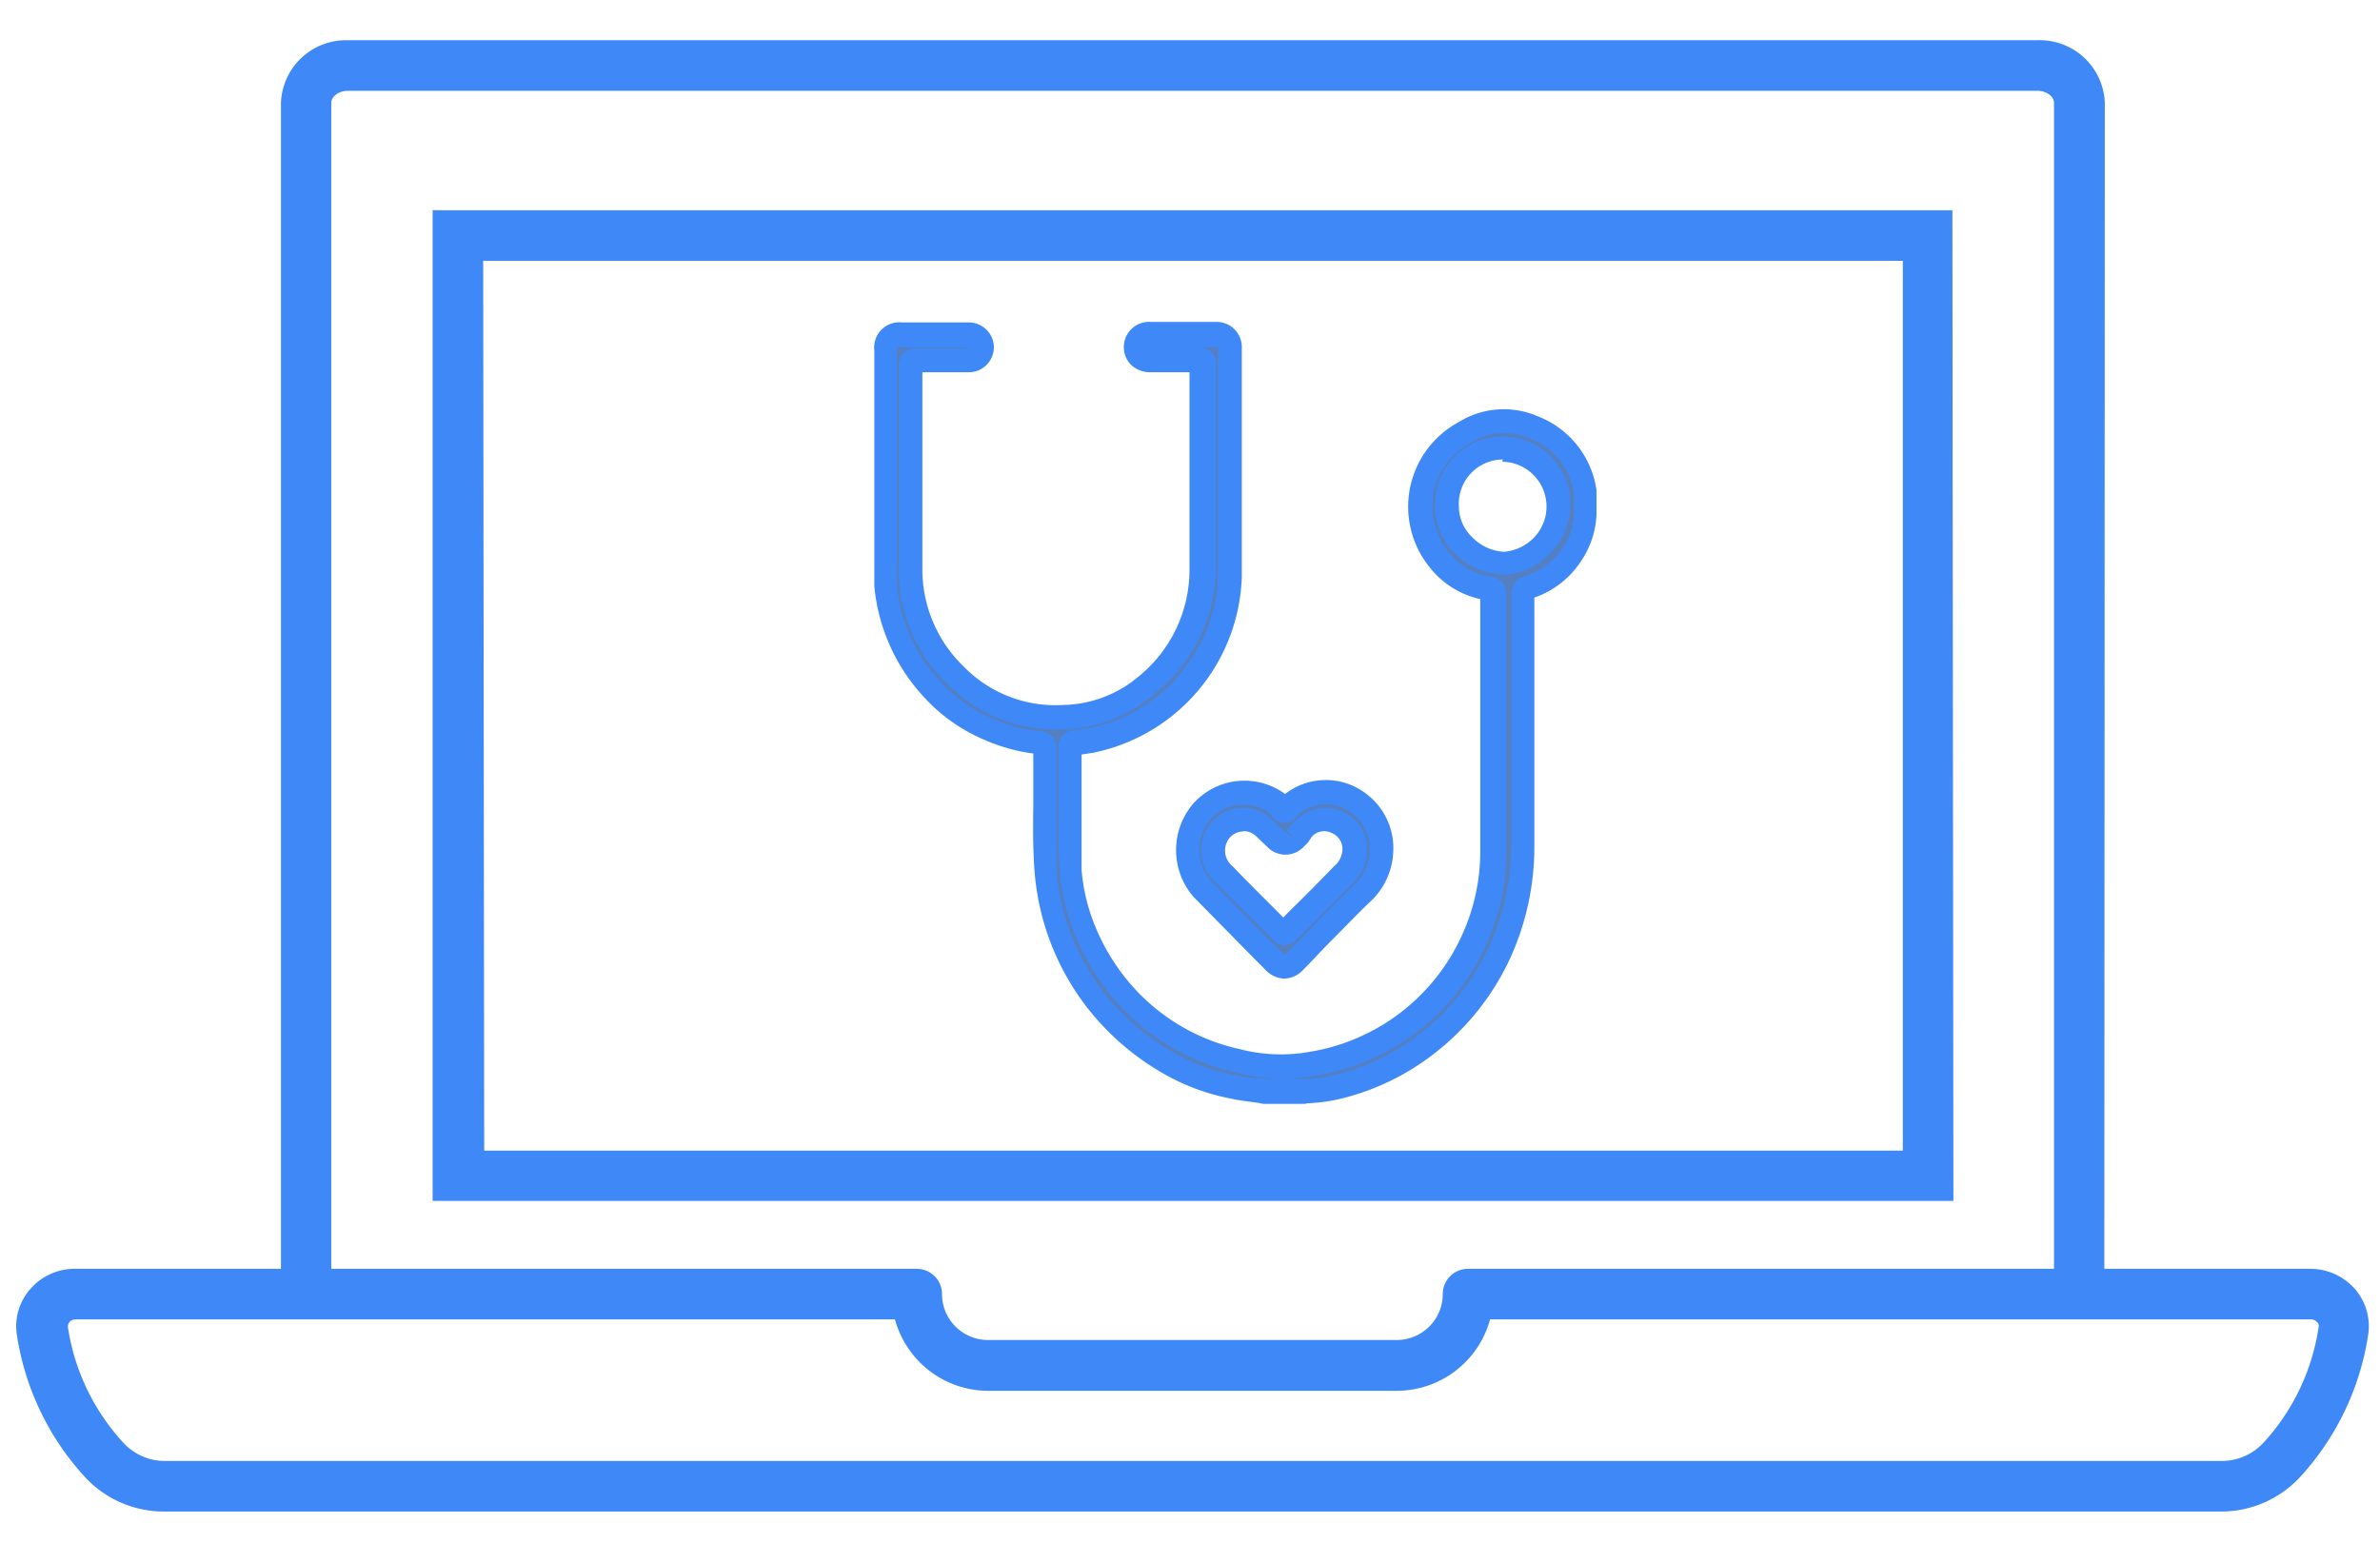
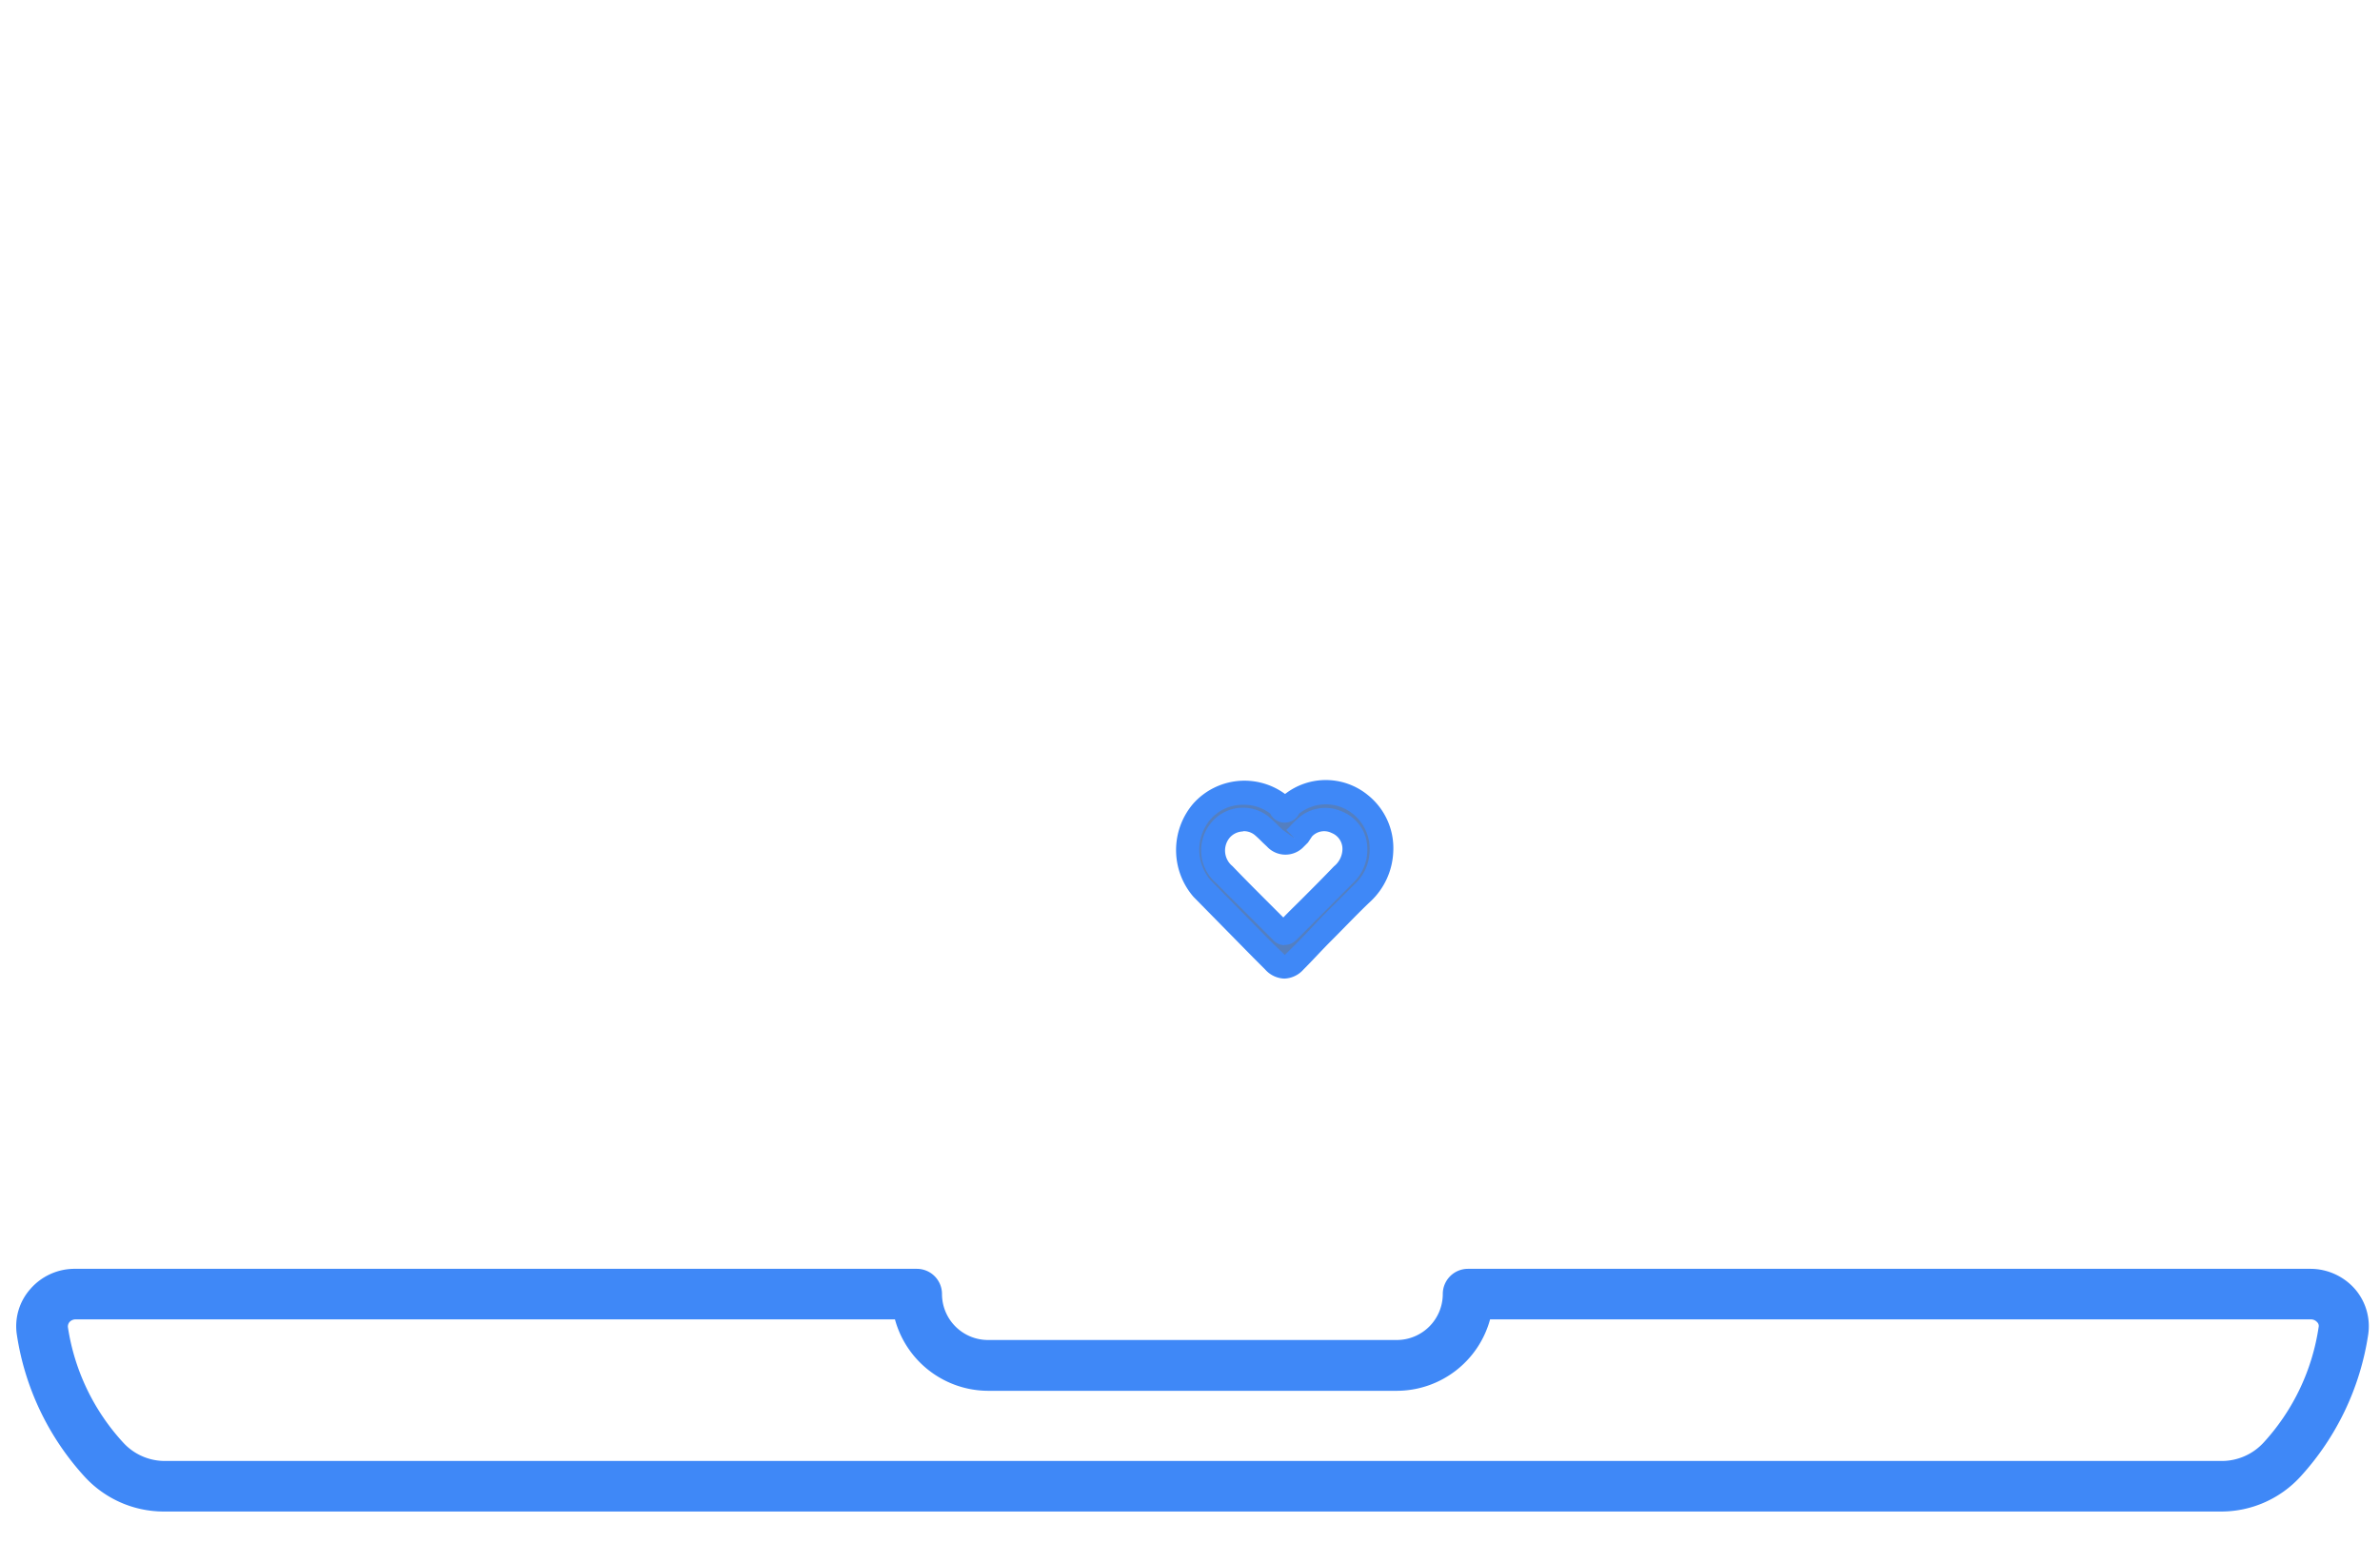
<svg xmlns="http://www.w3.org/2000/svg" id="Layer_1" data-name="Layer 1" width="94.62" height="61.36" viewBox="0 0 94.62 61.36">
  <defs>
    <style>.cls-1{fill:#3f88f7;}.cls-2{fill:#547fc0;}</style>
  </defs>
-   <path class="cls-1" d="M83.66,51.75h-2V4.08c0-.22-.27-.47-.67-.47H13.84c-.4,0-.67.25-.67.47V51.75h-2V4.08A2.59,2.59,0,0,1,13.84,1.6H81a2.59,2.59,0,0,1,2.68,2.48Zm-6-4H17.2V8.36H77.62Zm-58.41-2h56.4V10.37H19.21Z" />
  <path class="cls-1" d="M88.31,60.1H6.51a4.27,4.27,0,0,1-3.15-1.39A10.74,10.74,0,0,1,.67,53.07a2.23,2.23,0,0,1,.53-1.81A2.33,2.33,0,0,1,3,50.45H36.45a1,1,0,0,1,1,1,1.83,1.83,0,0,0,1.83,1.83H55.53a1.83,1.83,0,0,0,1.83-1.83,1,1,0,0,1,1-1H91.86a2.36,2.36,0,0,1,1.77.81,2.26,2.26,0,0,1,.52,1.81,10.74,10.74,0,0,1-2.69,5.64A4.27,4.27,0,0,1,88.31,60.1ZM3,52.46a.33.33,0,0,0-.24.11.28.28,0,0,0-.06.2,8.69,8.69,0,0,0,2.19,4.58,2.24,2.24,0,0,0,1.66.74h81.8A2.26,2.26,0,0,0,90,57.35a8.67,8.67,0,0,0,2.18-4.58.21.21,0,0,0-.06-.2.33.33,0,0,0-.24-.11H59.24a3.85,3.85,0,0,1-3.71,2.84H39.29a3.85,3.85,0,0,1-3.71-2.84Z" />
-   <path class="cls-2" d="M50.3,43.42c-.47-.09-.95-.12-1.41-.23a8,8,0,0,1-2.32-.87,9.88,9.88,0,0,1-2.9-2.41,9.61,9.61,0,0,1-2.1-5.3c-.1-1.37,0-2.75,0-4.13a3.75,3.75,0,0,1,0-.67c0-.25-.08-.29-.29-.31A6.23,6.23,0,0,1,39.39,29a6.31,6.31,0,0,1-2.45-1.75,7,7,0,0,1-1.74-4c0-.29,0-.57,0-.86V13.93c0-.45.18-.63.63-.63.88,0,1.76,0,2.64,0a.5.5,0,0,1,.52.43.52.52,0,0,1-.32.56.63.63,0,0,1-.27,0H36.42c-.17,0-.23,0-.23.21,0,2.73,0,5.45,0,8.17A5.75,5.75,0,0,0,38,26.81a5.58,5.58,0,0,0,4.39,1.7,5.39,5.39,0,0,0,3.32-1.27,5.9,5.9,0,0,0,2.2-4.63c0-2.68,0-5.36,0-8,0-.2,0-.27-.25-.26H45.76c-.38,0-.61-.19-.61-.51a.53.53,0,0,1,.6-.51h2.62a.48.48,0,0,1,.54.5c0,3,0,6.08,0,9.12a6.6,6.6,0,0,1-1.37,3.87,6.7,6.7,0,0,1-4.17,2.63,4.49,4.49,0,0,1-.64.1c-.12,0-.17.05-.17.18,0,1.64,0,3.28.05,4.92a8.22,8.22,0,0,0,.52,2.23,8.55,8.55,0,0,0,6.11,5.32,6.85,6.85,0,0,0,3,.11,8.49,8.49,0,0,0,6.39-4.92,8.48,8.48,0,0,0,.76-3.48V23.65c0-.18,0-.23-.21-.26a3.05,3.05,0,0,1-1.93-1.11,3.36,3.36,0,0,1,.94-5.09,2.89,2.89,0,0,1,2.7-.2A3.22,3.22,0,0,1,63,19.62a.19.19,0,0,0,0,.08v.79a3.12,3.12,0,0,1-.5,1.52,3.19,3.19,0,0,1-1.66,1.3c-.32.12-.32.12-.32.47q0,4.92,0,9.84a10,10,0,0,1-1,4.48,9.61,9.61,0,0,1-3.65,4,9.41,9.41,0,0,1-2.68,1.12,5.62,5.62,0,0,1-1.29.16s-.11,0-.15,0Zm9.48-21A2.39,2.39,0,0,0,62,20.09a2.25,2.25,0,0,0-2.31-2.24,2.21,2.21,0,0,0-2.16,2.29A2.35,2.35,0,0,0,59.78,22.41Z" />
-   <path class="cls-1" d="M51.91,43.89h-1.7a5,5,0,0,0-.56-.09,8.79,8.79,0,0,1-.87-.15,8.66,8.66,0,0,1-2.45-.92,10.35,10.35,0,0,1-3-2.53,10.12,10.12,0,0,1-2.2-5.56c-.07-.89-.06-1.8-.05-2.67,0-.49,0-1,0-1.48v-.17c0-.12,0-.24,0-.36a7,7,0,0,1-1.84-.5,6.9,6.9,0,0,1-2.63-1.88,7.48,7.48,0,0,1-1.85-4.28q0-.45,0-.9V13.93a1,1,0,0,1,1.1-1.11h2.64a1,1,0,0,1,1,.83,1,1,0,0,1-.61,1.08,1.06,1.06,0,0,1-.42.07H36.67c0,.86,0,1.72,0,2.58,0,1.77,0,3.55,0,5.32a5.36,5.36,0,0,0,1.62,3.78,5.1,5.1,0,0,0,4,1.55,4.79,4.79,0,0,0,3-1.15,5.47,5.47,0,0,0,2-4.28V14.8H45.76a1.1,1.1,0,0,1-.81-.31,1,1,0,0,1-.27-.69,1,1,0,0,1,1.07-1h2.62a1,1,0,0,1,1,1v2.34c0,2.26,0,4.52,0,6.79a7.38,7.38,0,0,1-5.91,7L43,30V31.5c0,1,0,2.06,0,3.09a7.53,7.53,0,0,0,.48,2.09,8.37,8.37,0,0,0,1.6,2.6,8,8,0,0,0,4.19,2.43,6.52,6.52,0,0,0,2.81.11,8.07,8.07,0,0,0,6.05-4.65,8,8,0,0,0,.72-3.29V23.82a3.5,3.5,0,0,1-2-1.25A3.82,3.82,0,0,1,58,16.78a3.39,3.39,0,0,1,3.13-.23,3.71,3.71,0,0,1,2.34,2.93l0,.06,0,.16v.79a3.57,3.57,0,0,1-.58,1.77A3.63,3.63,0,0,1,61,23.76h0v9.86a10.67,10.67,0,0,1-1.06,4.69,10.23,10.23,0,0,1-3.83,4.21,9.82,9.82,0,0,1-2.82,1.17,7,7,0,0,1-1.35.18Zm-1.57-1,1.54,0a5.15,5.15,0,0,0,1.18-.15,8.75,8.75,0,0,0,2.55-1.06,9.23,9.23,0,0,0,3.48-3.82,9.67,9.67,0,0,0,1-4.27q0-3.52,0-7V23.78c0-.54.12-.72.61-.9a2.75,2.75,0,0,0,1.45-1.12,2.6,2.6,0,0,0,.43-1.29l0-.79a2.76,2.76,0,0,0-1.8-2.26,2.45,2.45,0,0,0-2.28.18A2.85,2.85,0,0,0,57,19.55,3,3,0,0,0,57.63,22a2.63,2.63,0,0,0,1.64.93.67.67,0,0,1,.61.73q0,5.12,0,10.23a8.68,8.68,0,0,1-.8,3.67,8.94,8.94,0,0,1-2.4,3.2,9.09,9.09,0,0,1-4.34,2,7.32,7.32,0,0,1-3.22-.12,8.92,8.92,0,0,1-4.67-2.73A9.4,9.4,0,0,1,42.67,37a8.67,8.67,0,0,1-.54-2.36c-.07-1.06-.06-2.13-.05-3.16,0-.59,0-1.19,0-1.78a.62.62,0,0,1,.6-.66l.59-.09a6.16,6.16,0,0,0,3.87-2.45,6.08,6.08,0,0,0,1.28-3.59c0-2.26,0-4.52,0-6.78V13.8l-2.69,0c-.08,0-.12,0-.12,0s0,0,.13,0h1.87a.7.7,0,0,1,.54.18.74.74,0,0,1,.19.55v8a6.38,6.38,0,0,1-2.38,5A5.74,5.74,0,0,1,42.38,29a6.12,6.12,0,0,1-4.75-1.83,6.27,6.27,0,0,1-1.9-4.44c0-1.78,0-3.55,0-5.33V14.54a.67.67,0,0,1,.19-.51.67.67,0,0,1,.52-.18h1.94l.59-.12-.46.08-1.91,0H35.8a.36.36,0,0,0-.15,0,.94.94,0,0,0,0,.14V22.4a7.5,7.5,0,0,0,0,.82A6.47,6.47,0,0,0,37.3,27a5.85,5.85,0,0,0,2.27,1.61,5.5,5.5,0,0,0,1.71.45.81.81,0,0,1,.59.26.75.75,0,0,1,.13.58,2.94,2.94,0,0,0,0,.42v.19c0,.5,0,1,0,1.5,0,.85,0,1.74,0,2.6a9.19,9.19,0,0,0,2,5,9.51,9.51,0,0,0,2.76,2.3,7.79,7.79,0,0,0,2.18.81c.26.06.53.09.79.13Zm9.41-20.06A2.7,2.7,0,0,1,57.84,22a2.59,2.59,0,0,1-.79-1.9,2.7,2.7,0,0,1,2.62-2.75h0a2.7,2.7,0,0,1,2.76,2.71,2.78,2.78,0,0,1-.8,1.94,2.72,2.72,0,0,1-1.88.86h0Zm0-4.56h0A1.76,1.76,0,0,0,58,20.14a1.69,1.69,0,0,0,.53,1.22,1.91,1.91,0,0,0,1.25.58h0A1.86,1.86,0,0,0,61,21.36a1.78,1.78,0,0,0-1.28-3Z" />
  <path class="cls-2" d="M54.91,33.86a2.35,2.35,0,0,1-.73,1.63c-.52.49-1,1-1.52,1.52s-.78.82-1.18,1.21a.54.54,0,0,1-.85,0c-.94-1-1.9-1.92-2.84-2.89a2.36,2.36,0,0,1,0-3.09,2.25,2.25,0,0,1,3-.29c.11.09.16.29.3.28s.17-.2.28-.28a2.18,2.18,0,0,1,2.71,0A2.23,2.23,0,0,1,54.91,33.86Zm-1.74-1.18a1.15,1.15,0,0,0-1.29.23l-.41.41a.52.52,0,0,1-.81,0c-.18-.17-.35-.35-.54-.5a1.17,1.17,0,0,0-1.62.2,1.25,1.25,0,0,0,.2,1.75c.73.76,1.48,1.49,2.22,2.24.1.1.16.12.27,0,.74-.75,1.49-1.48,2.22-2.24a1.33,1.33,0,0,0,.47-1A1.15,1.15,0,0,0,53.17,32.68Z" />
  <path class="cls-1" d="M51.06,38.91h0a1.06,1.06,0,0,1-.76-.36l-.48-.48-2.37-2.41a2.84,2.84,0,0,1,0-3.72,2.73,2.73,0,0,1,3.64-.37h0a2.64,2.64,0,0,1,3.3.05,2.7,2.7,0,0,1,1,2.26h0a2.86,2.86,0,0,1-.88,1.94c-.52.49-1,1-1.51,1.51s-.78.82-1.18,1.22A1.06,1.06,0,0,1,51.06,38.91ZM49.43,32a1.7,1.7,0,0,0-1.29.56,1.86,1.86,0,0,0,0,2.45l2.37,2.41.57.55c.47-.46.86-.86,1.24-1.27s1-1,1.54-1.55a1.84,1.84,0,0,0,.59-1.3,1.78,1.78,0,0,0-.68-1.5,1.71,1.71,0,0,0-2.12,0,.64.64,0,0,1-1.15,0A1.7,1.7,0,0,0,49.43,32Zm1.63,5.58a.63.63,0,0,1-.47-.23l-.89-.89c-.45-.45-.9-.89-1.34-1.34a1.71,1.71,0,0,1-.23-2.38,1.64,1.64,0,0,1,2.28-.29,5.36,5.36,0,0,1,.43.4L51,33l.48.34L51.14,33l.14-.14a3.7,3.7,0,0,1,.28-.28,1.62,1.62,0,0,1,1.8-.31h0a1.59,1.59,0,0,1,1,1.49,1.83,1.83,0,0,1-.59,1.37l-1.3,1.31-.93.93A.63.63,0,0,1,51.06,37.57Zm-1.64-4.52a.72.72,0,0,0-.55.27A.8.8,0,0,0,49,34.44c.43.45.88.9,1.32,1.34l.7.7c.24-.25.49-.49.73-.73.43-.43.86-.86,1.28-1.3a.9.9,0,0,0,.34-.66.68.68,0,0,0-.43-.67h0a.66.66,0,0,0-.78.14L52,33.5l-.16.16a1,1,0,0,1-1.47,0l-.16-.15c-.11-.11-.22-.22-.34-.32A.68.68,0,0,0,49.42,33.05Z" />
</svg>